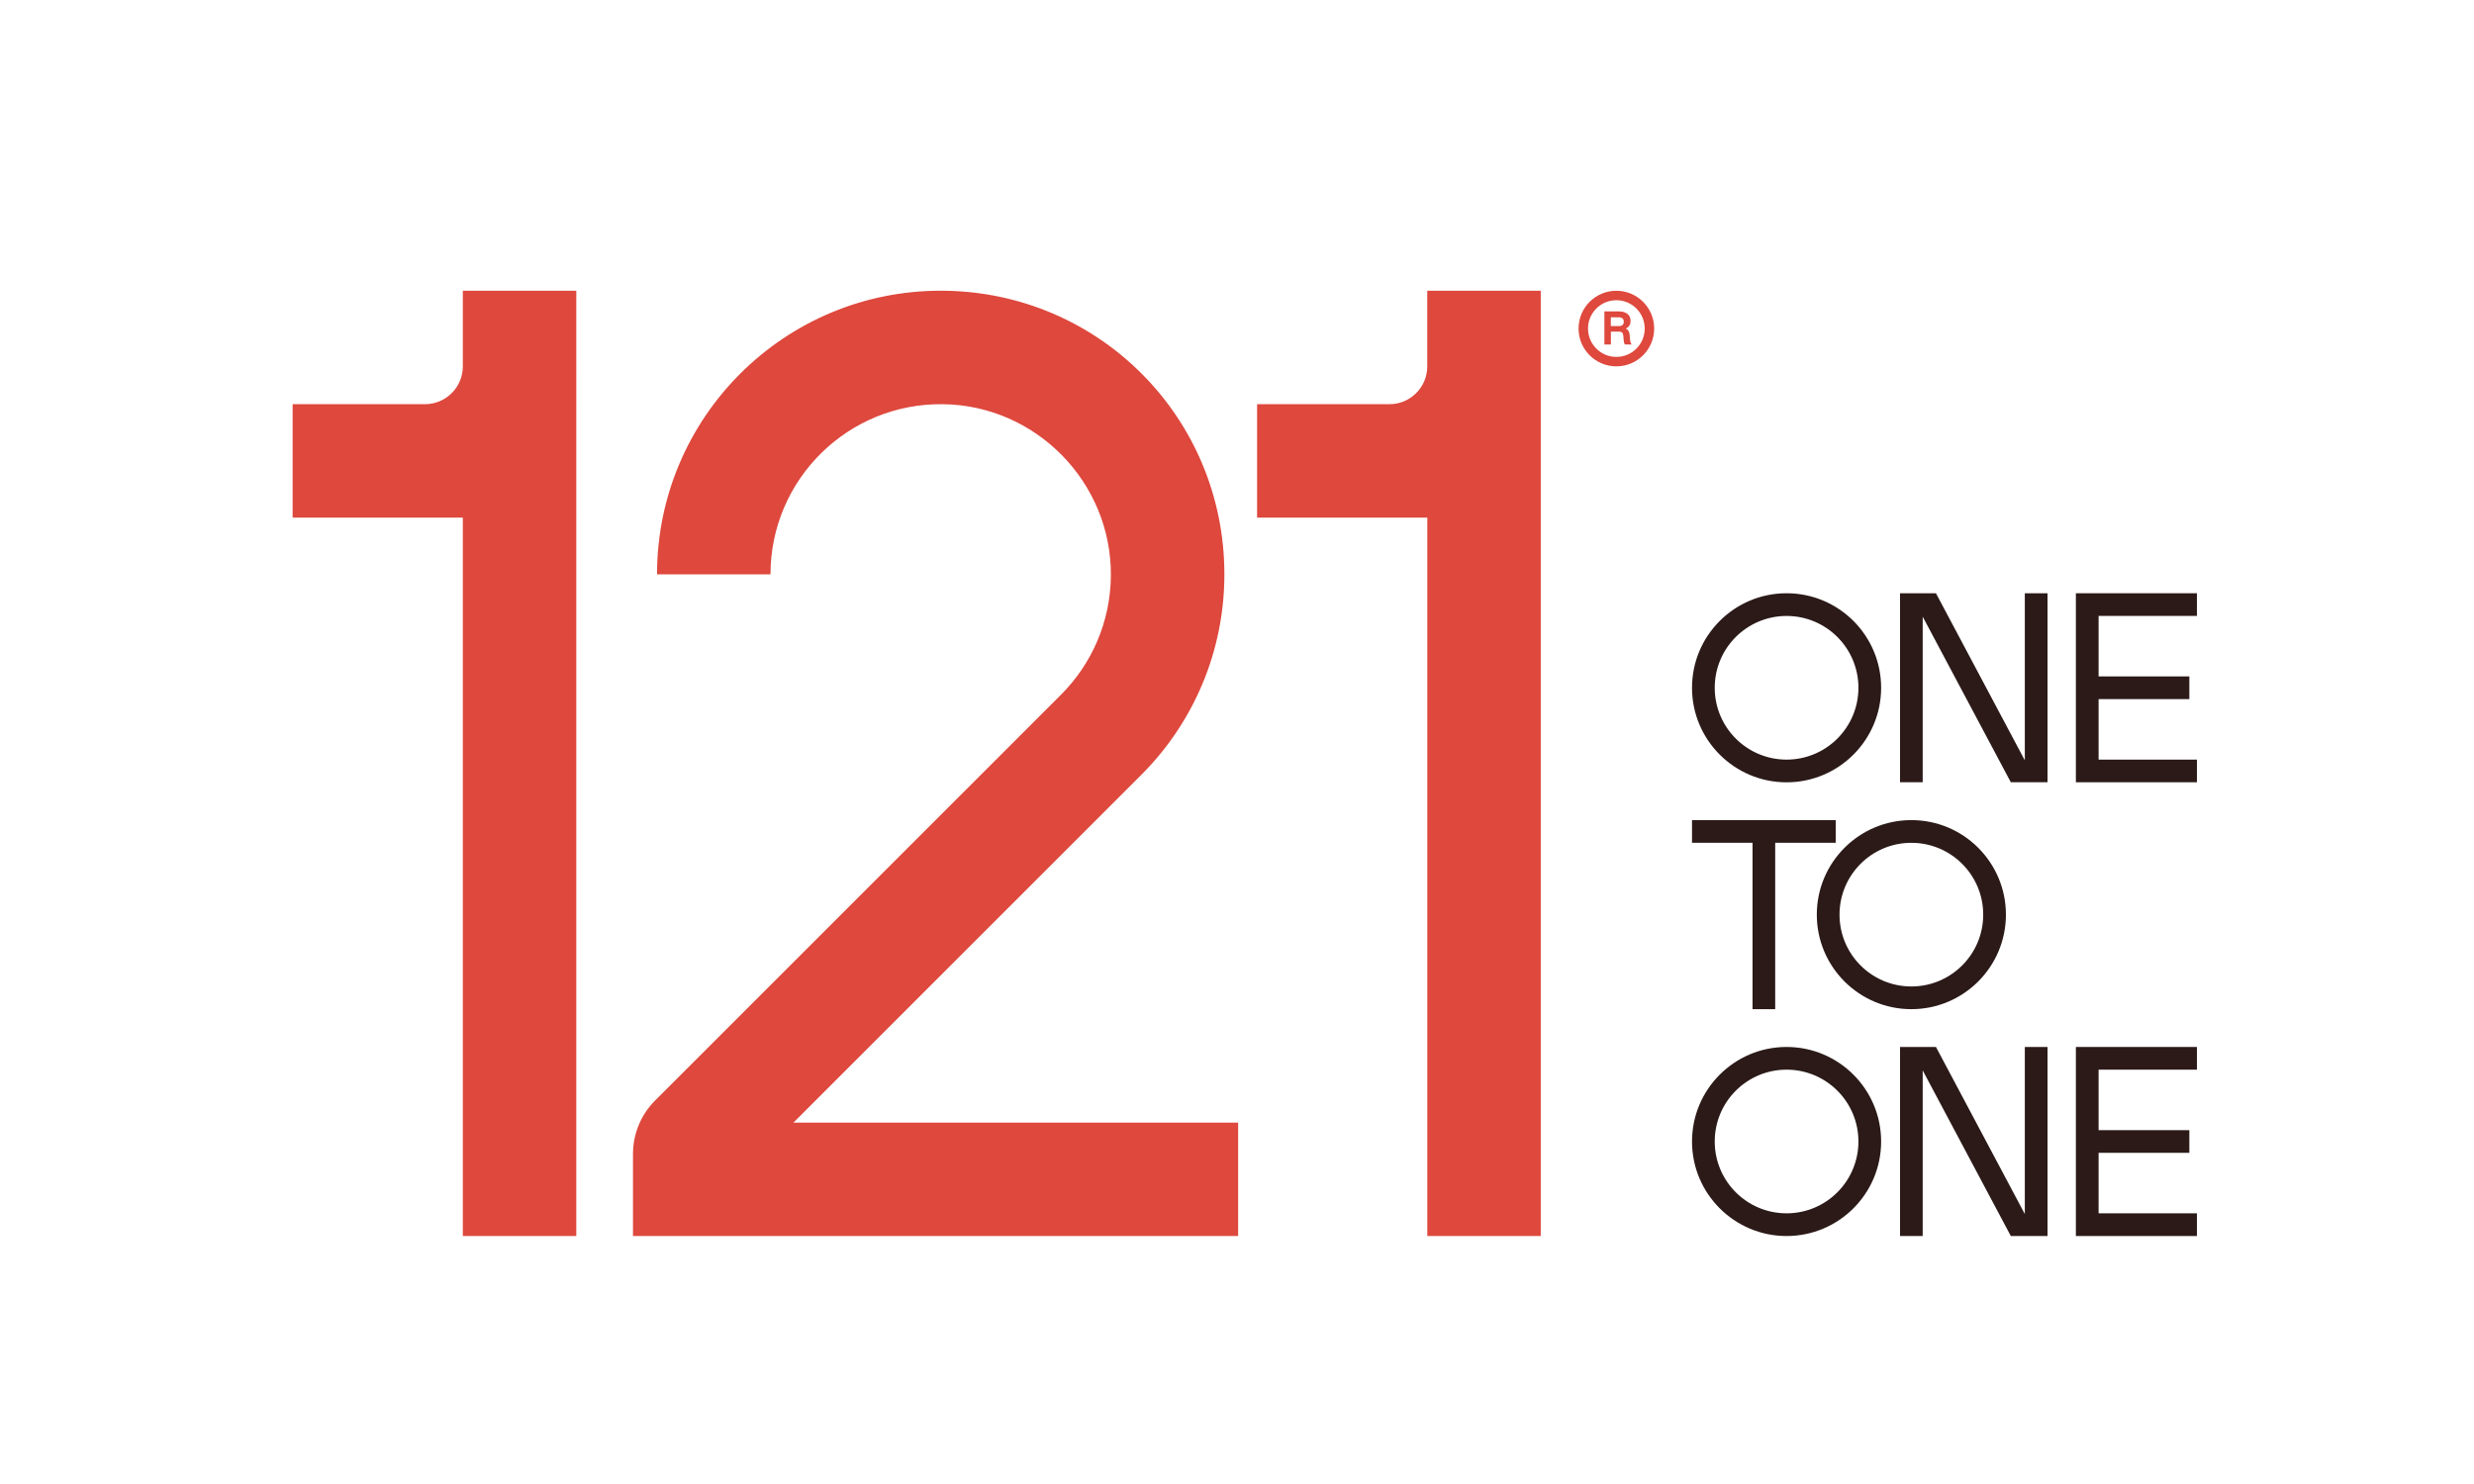
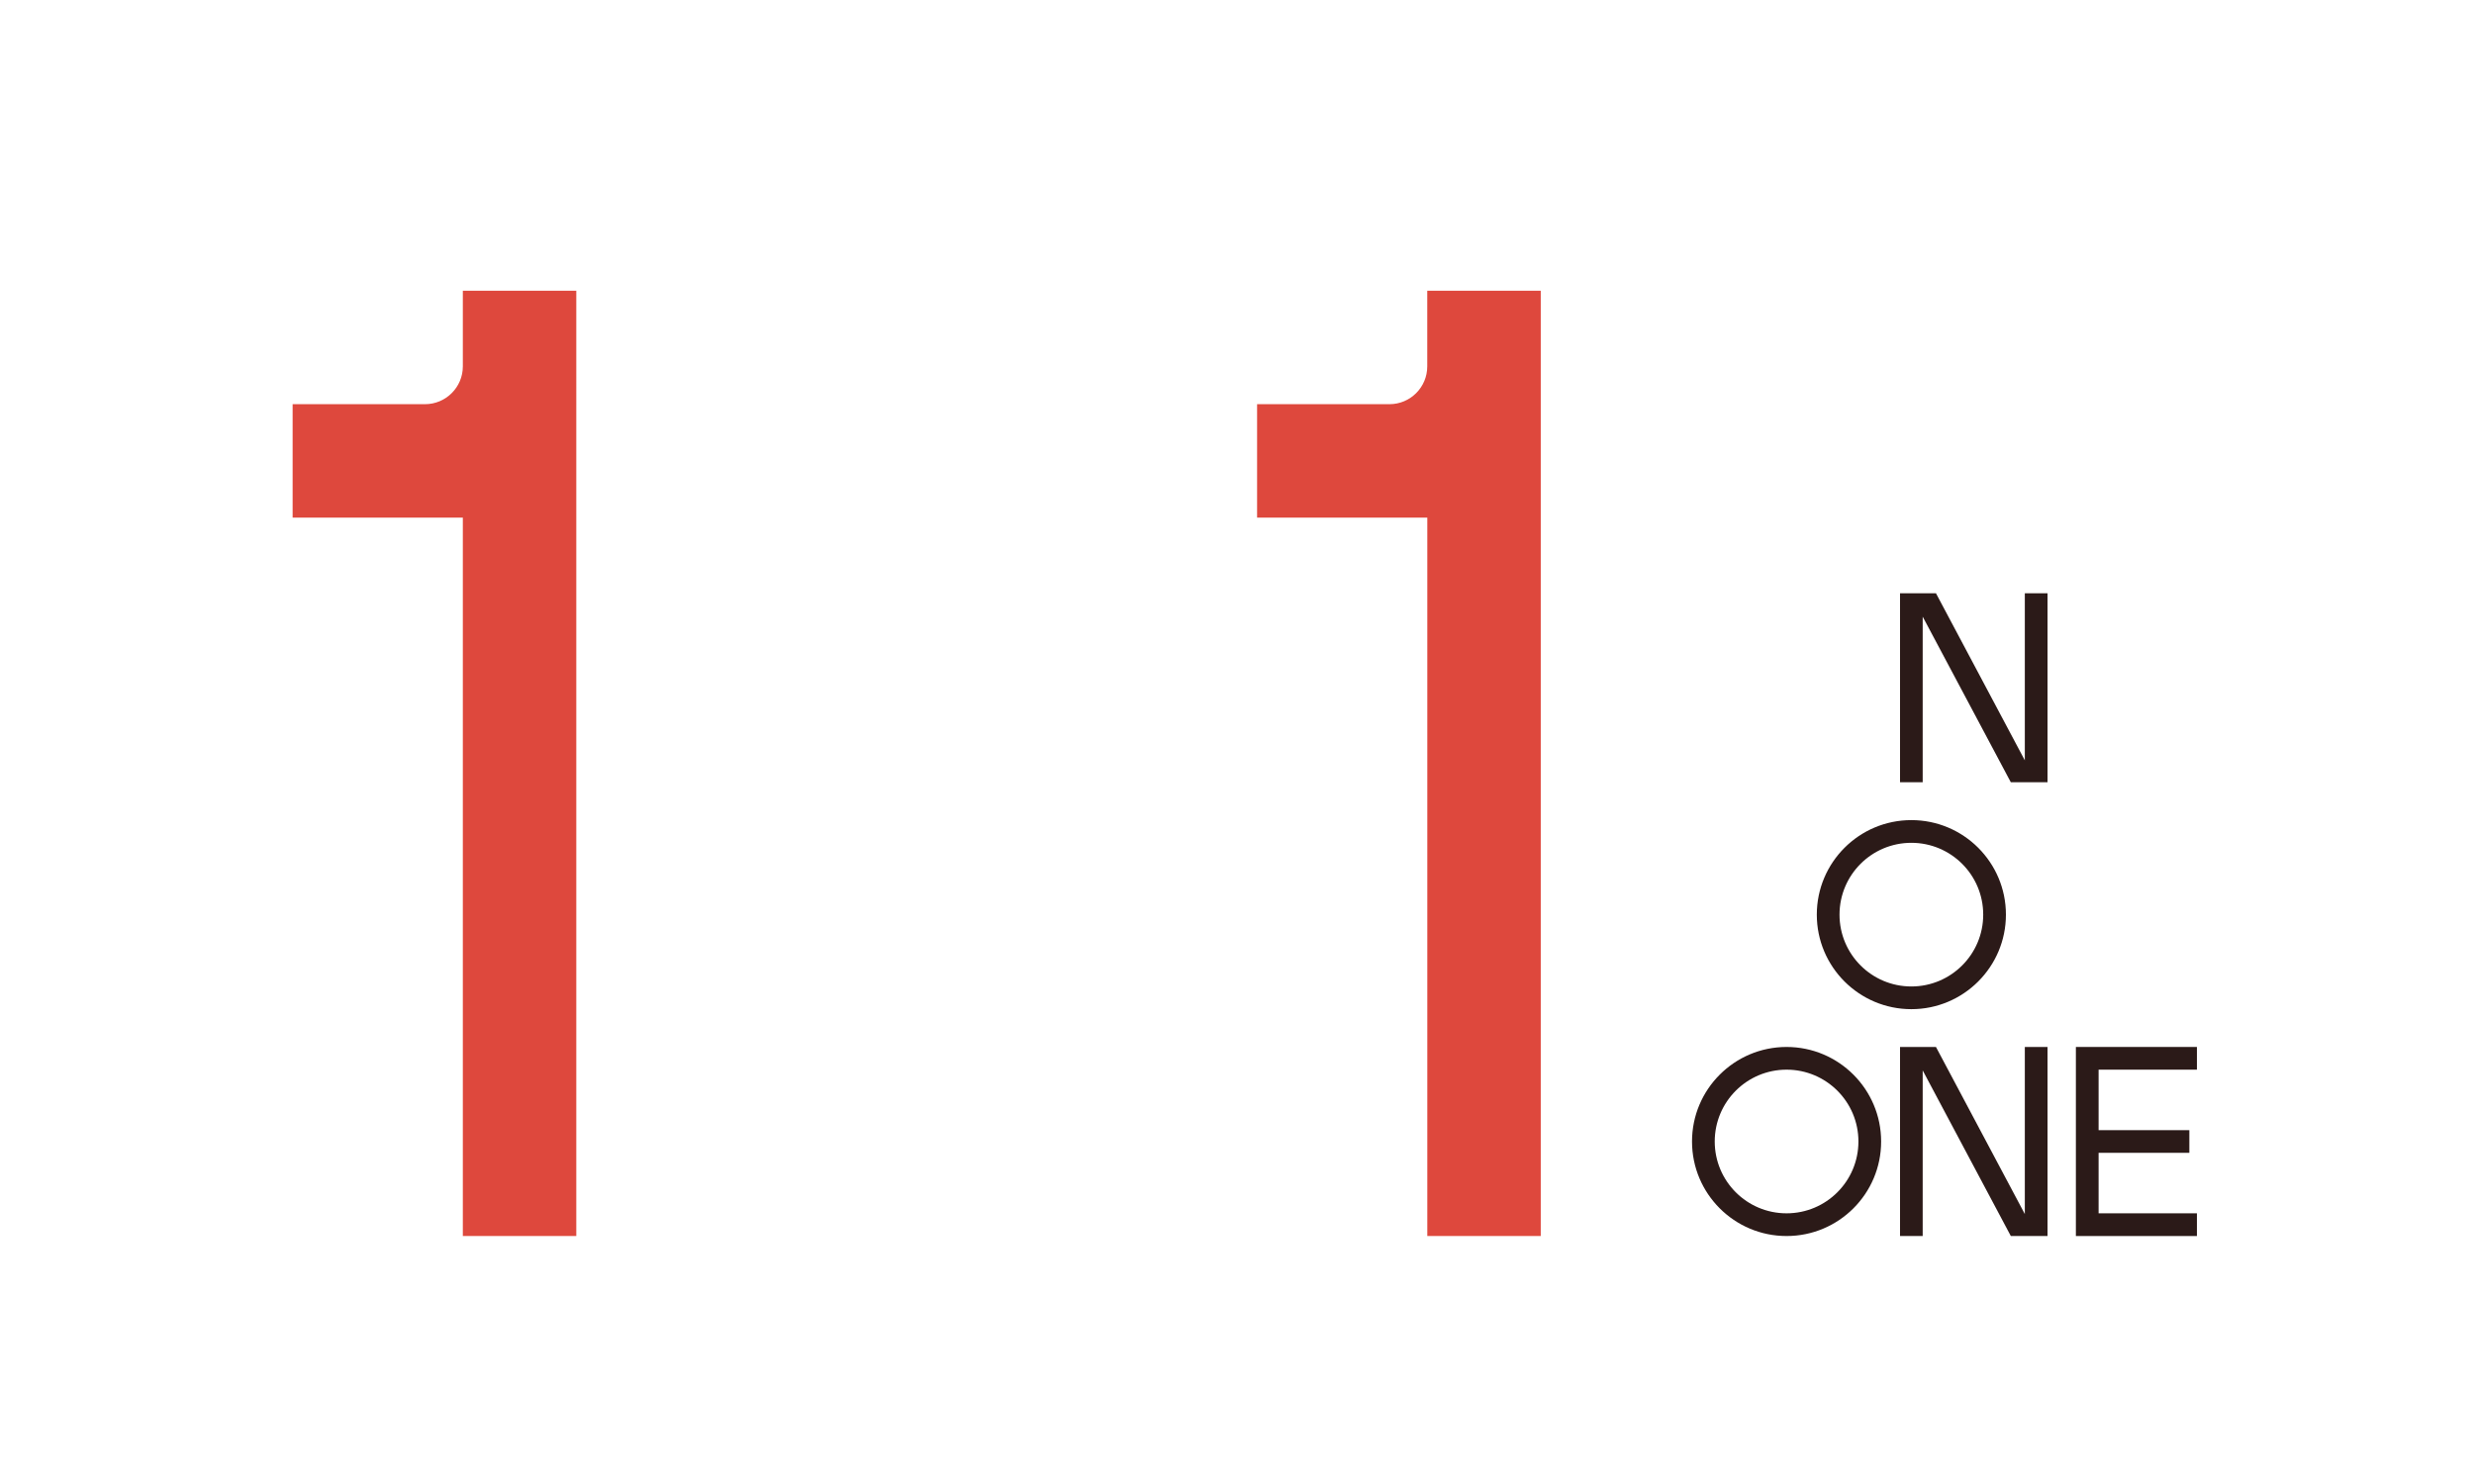
<svg xmlns="http://www.w3.org/2000/svg" version="1.1" id="Layer_1" x="0px" y="0px" viewBox="0 0 500 300" style="enable-background:new 0 0 500 300;" xml:space="preserve">
  <style type="text/css">
	.st0{fill:#DE483D;}
	.st1{fill:#2B1A18;}
</style>
  <g>
    <g>
      <path class="st0" d="M85.89,81.71H59.14v22.93h34.4v145.23h22.93V58.78H93.54v15.29C93.54,78.28,90.11,81.71,85.89,81.71z" />
      <path class="st0" d="M288.45,58.78v15.29c0,4.22-3.42,7.64-7.64,7.64h-26.75v22.93h34.4v145.23h22.93V58.78H288.45z" />
-       <path class="st0" d="M230.66,156.64L230.66,156.64c10.37-10.37,16.79-24.71,16.79-40.54c0-31.64-25.31-57.13-56.96-57.33    c-31.83-0.2-57.7,25.54-57.7,57.33h22.93c0-19.16,15.67-34.66,34.89-34.39c18.8,0.26,34.03,15.82,33.9,34.62    c-0.06,9.41-3.9,17.92-10.07,24.1l-82.03,82.03c-2.87,2.87-4.48,6.76-4.48,10.81v16.6h122.3v-22.93h-89.87L230.66,156.64z" />
-       <path class="st0" d="M329.36,67.73c-0.04-0.66-0.3-1.1-0.79-1.31c0.65-0.28,0.97-0.8,0.97-1.55c0-0.61-0.21-1.08-0.64-1.42    c-0.43-0.33-1.01-0.5-1.74-0.5h-2.91v6.69h1.31v-2.6h1.63c0.31,0,0.53,0.07,0.66,0.2c0.12,0.13,0.2,0.38,0.24,0.75l0.05,0.68    c0.02,0.44,0.11,0.76,0.26,0.97h1.36c-0.19-0.26-0.3-0.59-0.32-0.97L329.36,67.73z M327.18,65.92h-1.63v-1.78h1.55    c0.72,0,1.07,0.3,1.07,0.89C328.17,65.63,327.84,65.92,327.18,65.92z M326.67,58.78c-4.22,0-7.64,3.42-7.64,7.64    s3.42,7.64,7.64,7.64s7.64-3.42,7.64-7.64S330.89,58.78,326.67,58.78z M326.67,72.15c-3.17,0-5.73-2.57-5.73-5.73    c0-3.17,2.57-5.73,5.73-5.73c3.17,0,5.73,2.57,5.73,5.73C332.4,69.59,329.84,72.15,326.67,72.15z" />
    </g>
    <g>
      <g>
        <g>
-           <polygon class="st1" points="444,124.51 444,119.93 419.54,119.93 419.54,158.14 444,158.14 444,153.56 424.13,153.56       424.13,141.33 442.47,141.33 442.47,136.74 424.13,136.74 424.13,124.51     " />
-           <path class="st1" d="M361.07,119.93c-10.55,0-19.11,8.56-19.11,19.11c0,10.55,8.56,19.11,19.11,19.11s19.11-8.56,19.11-19.11      C380.18,128.48,371.62,119.93,361.07,119.93z M361.07,153.56c-8.02,0-14.52-6.5-14.52-14.52c0-8.02,6.5-14.52,14.52-14.52      c8.02,0,14.52,6.5,14.52,14.52C375.59,147.06,369.09,153.56,361.07,153.56z" />
          <polygon class="st1" points="409.22,153.71 391.26,119.93 384,119.93 384,158.14 388.58,158.14 388.58,124.66 406.39,158.14       413.81,158.14 413.81,119.93 409.22,119.93     " />
        </g>
        <g>
-           <polygon class="st1" points="341.96,165.79 341.96,170.37 354.19,170.37 354.19,204.01 358.77,204.01 358.77,170.37 371,170.37       371,165.79     " />
          <path class="st1" d="M386.29,165.79c-10.55,0-19.11,8.56-19.11,19.11c0,10.55,8.56,19.11,19.11,19.11s19.11-8.56,19.11-19.11      C405.4,174.34,396.84,165.79,386.29,165.79z M386.29,199.42c-8.02,0-14.52-6.5-14.52-14.52c0-8.02,6.5-14.52,14.52-14.52      c8.02,0,14.52,6.5,14.52,14.52C400.81,192.92,394.31,199.42,386.29,199.42z" />
        </g>
        <g>
          <polygon class="st1" points="444,216.24 444,211.65 419.54,211.65 419.54,249.87 444,249.87 444,245.28 424.13,245.28       424.13,233.05 442.47,233.05 442.47,228.47 424.13,228.47 424.13,216.24     " />
          <path class="st1" d="M361.07,211.65c-10.55,0-19.11,8.56-19.11,19.11c0,10.55,8.56,19.11,19.11,19.11s19.11-8.56,19.11-19.11      C380.18,220.21,371.62,211.65,361.07,211.65z M361.07,245.28c-8.02,0-14.52-6.5-14.52-14.52c0-8.02,6.5-14.52,14.52-14.52      c8.02,0,14.52,6.5,14.52,14.52C375.59,238.78,369.09,245.28,361.07,245.28z" />
          <polygon class="st1" points="409.22,245.43 391.26,211.65 384,211.65 384,249.87 388.58,249.87 388.58,216.39 406.39,249.87       413.81,249.87 413.81,211.65 409.22,211.65     " />
        </g>
      </g>
    </g>
  </g>
</svg>